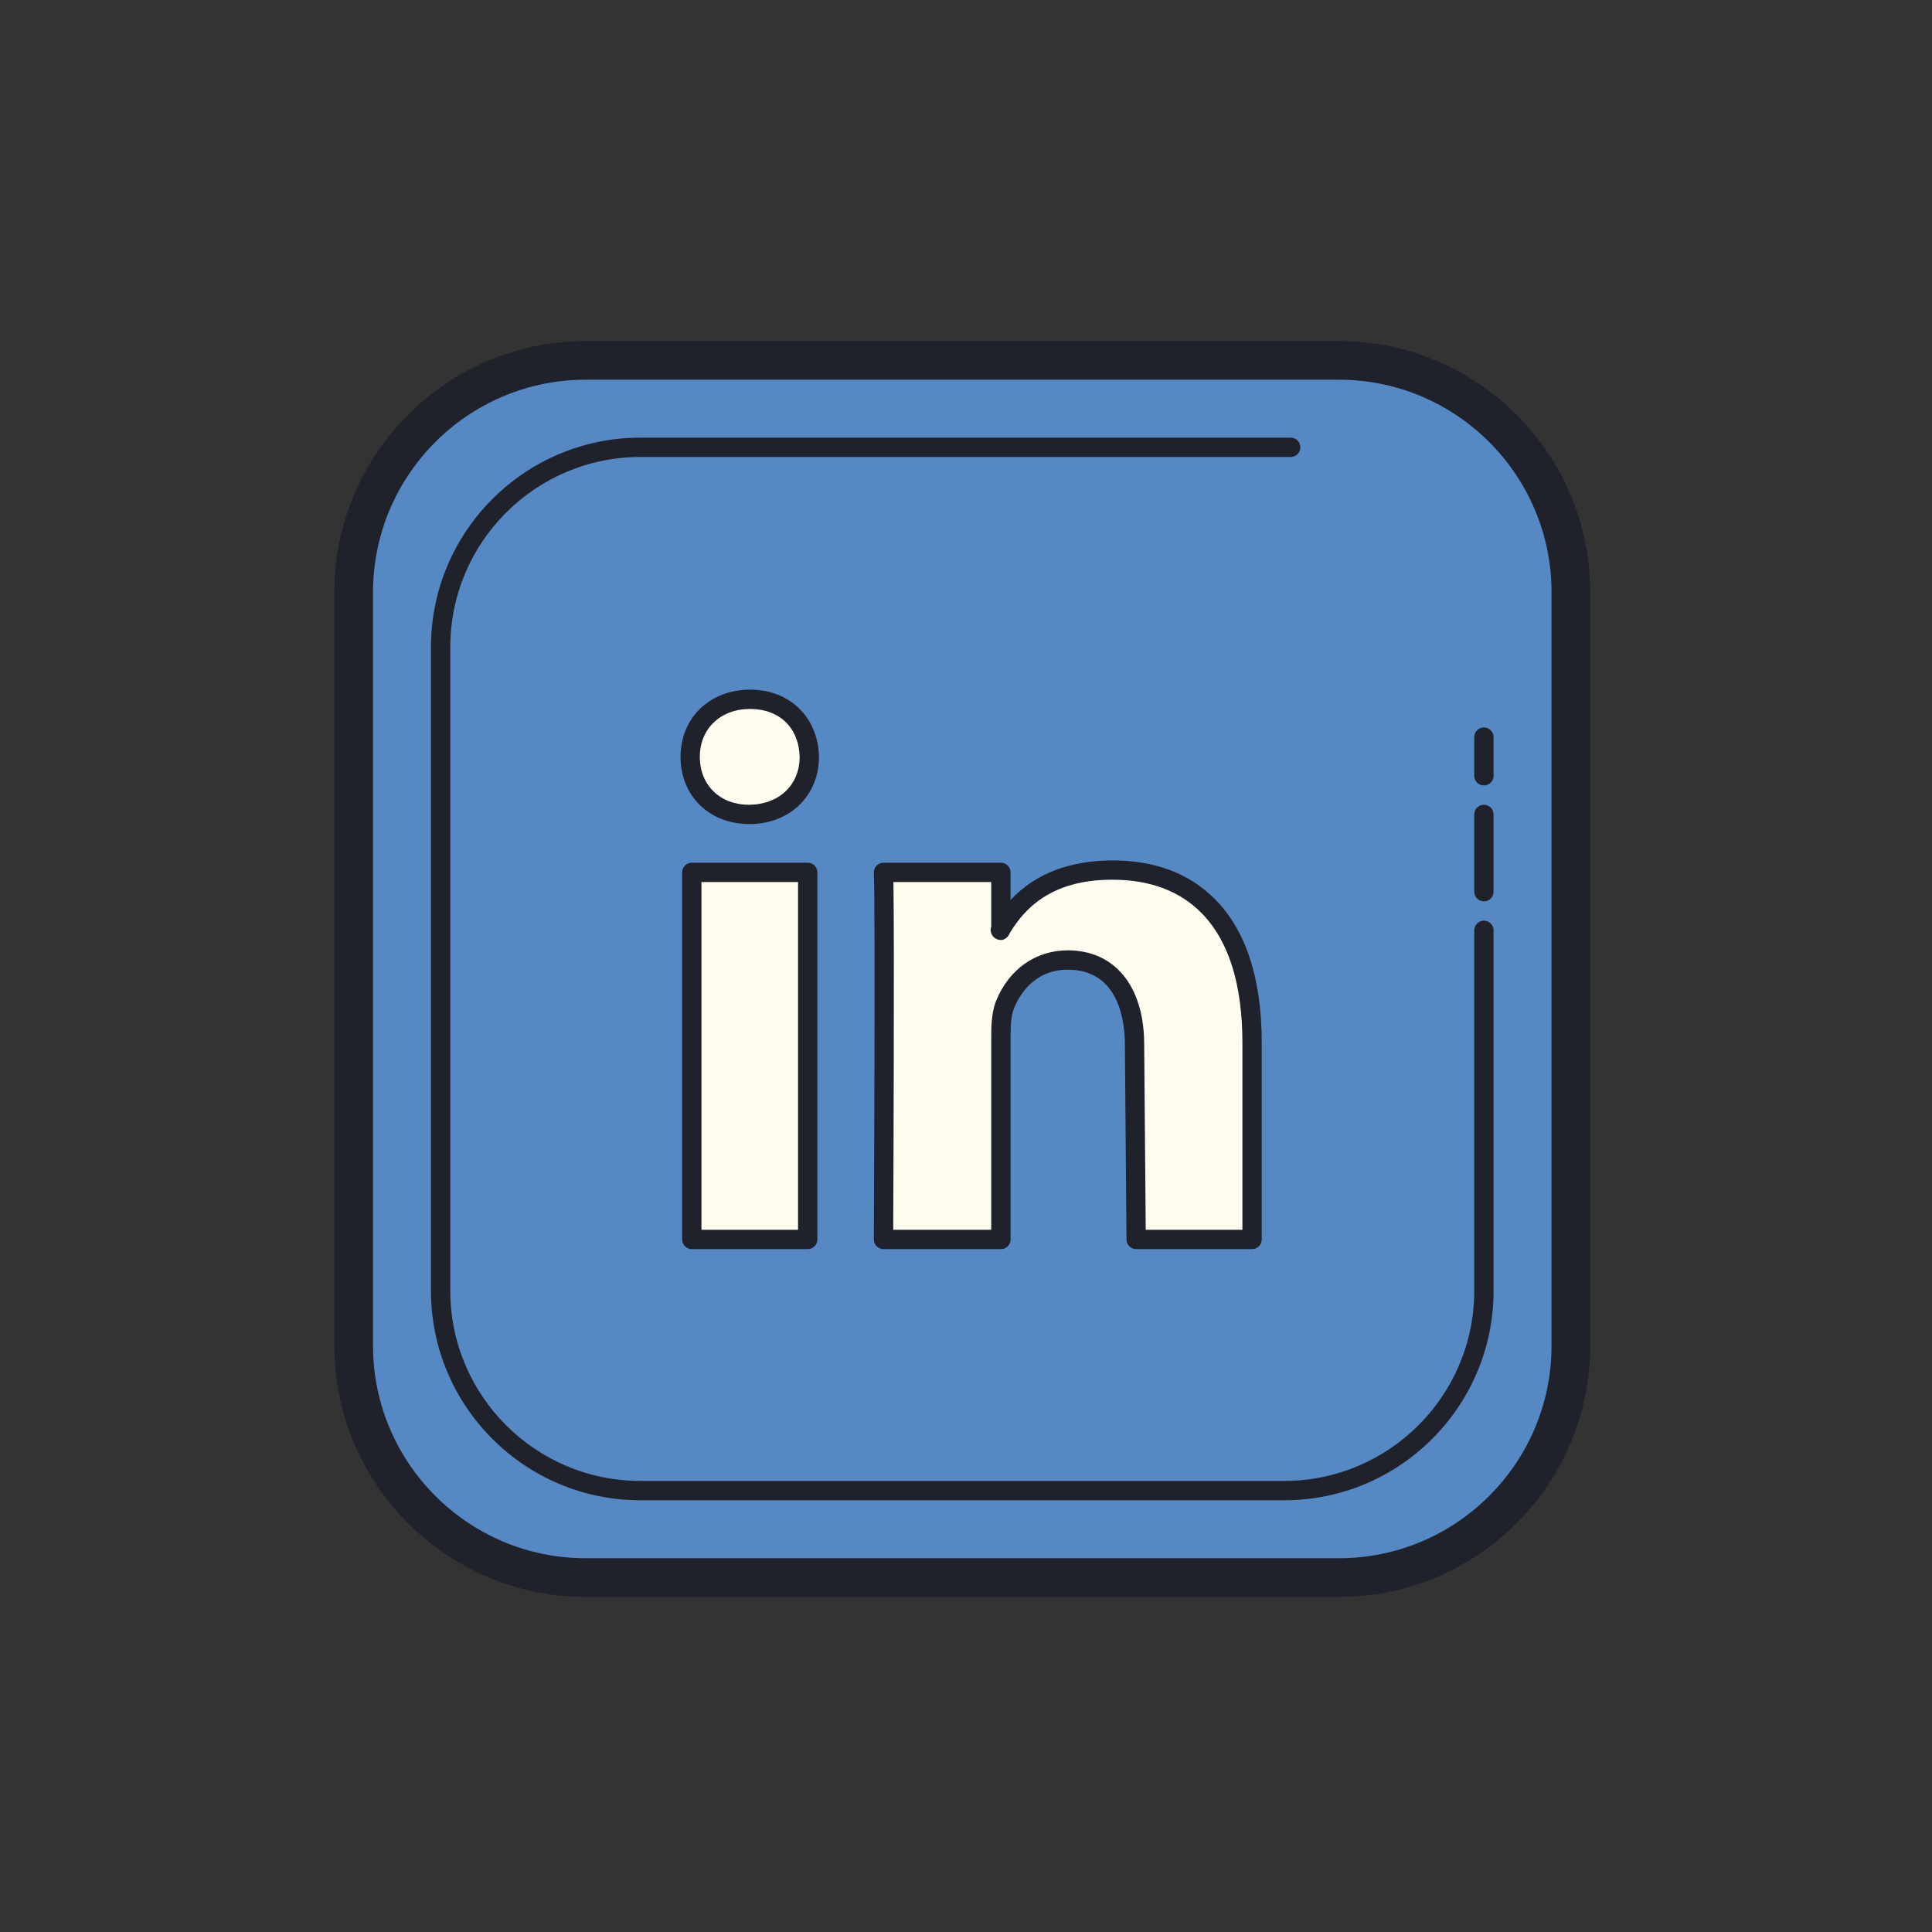
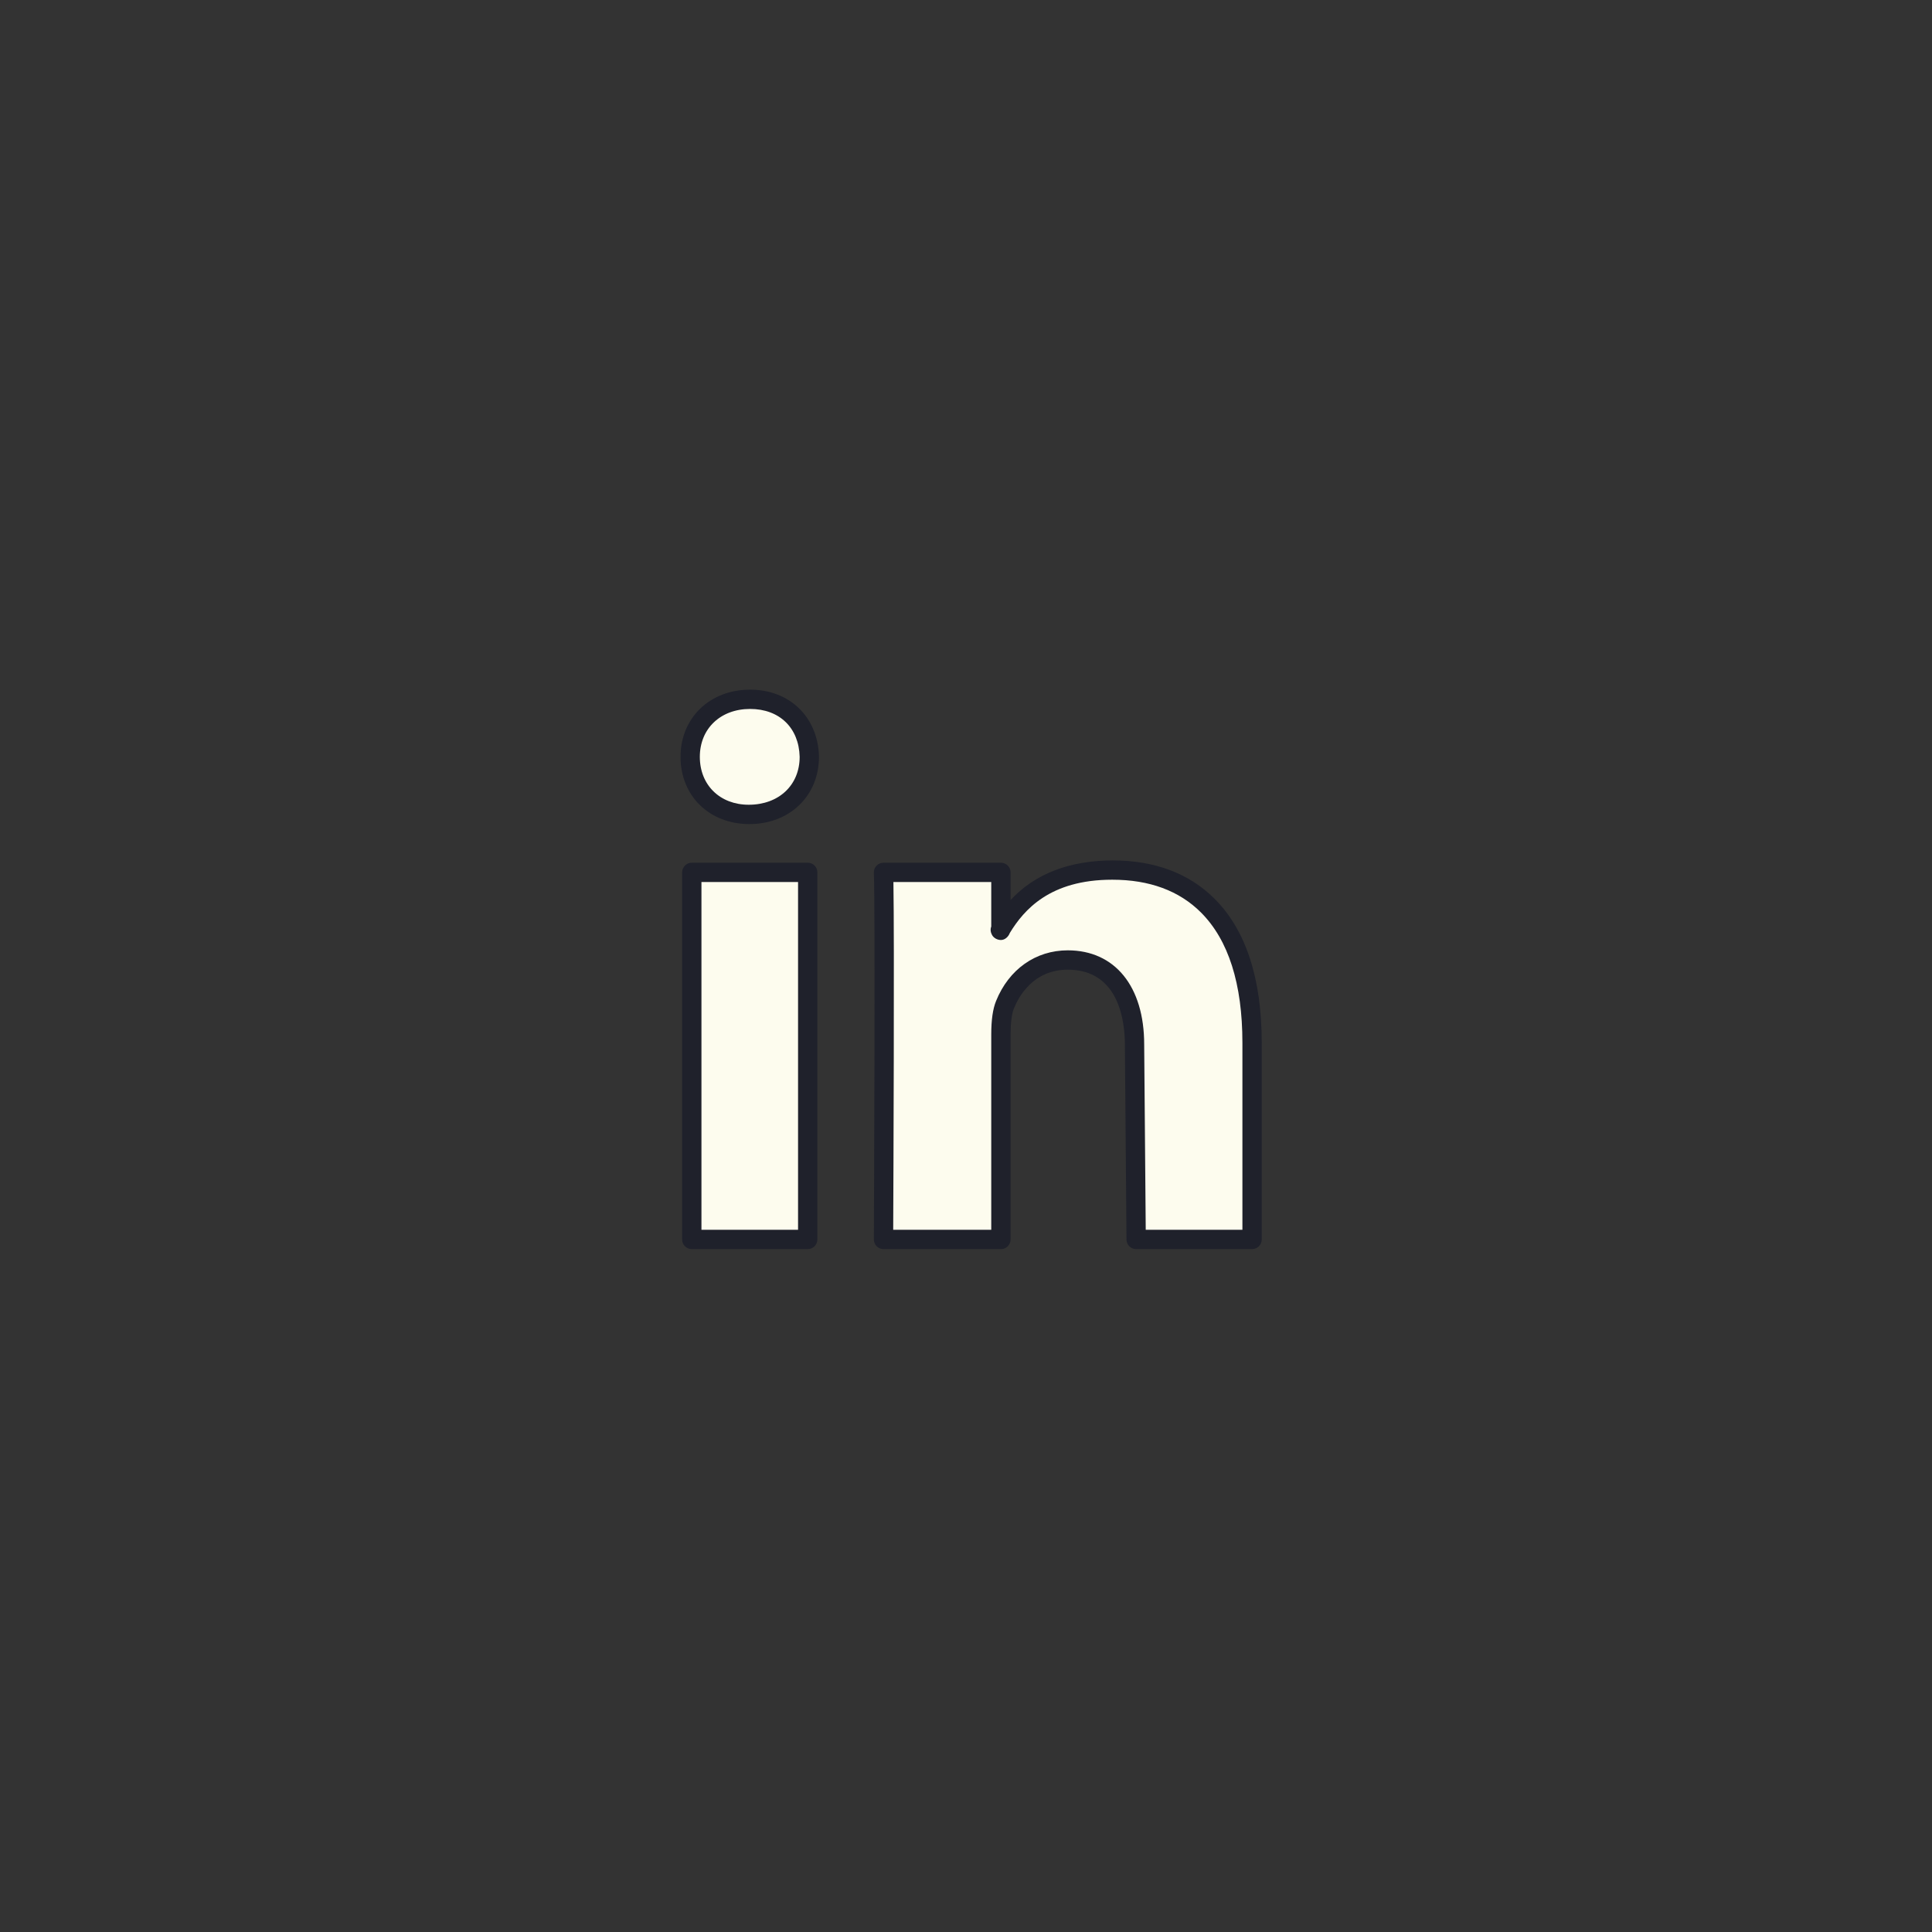
<svg xmlns="http://www.w3.org/2000/svg" viewBox="0,0,256,256" width="100px" height="100px" fill-rule="nonzero">
  <rect x="0" y="0" width="256" height="256" fill="#333333" stroke="none" />
  <g fill="none" fill-rule="nonzero" stroke="none" stroke-width="1" stroke-linecap="butt" stroke-linejoin="miter" stroke-miterlimit="10" stroke-dasharray="" stroke-dashoffset="0" font-family="none" font-weight="none" font-size="none" text-anchor="none" style="mix-blend-mode: normal">
    <g transform="scale(2.56,2.56)">
-       <path d="M69.307,81.654h-39c-6.6,0 -12,-5.4 -12,-12v-39c0,-6.6 5.4,-12 12,-12h39c6.6,0 12,5.4 12,12v39c0,6.6 -5.4,12 -12,12z" fill="#5689c4" />
-       <path d="M69.307,82.654h-39c-7.168,0 -13,-5.832 -13,-13v-39c0,-7.168 5.832,-13 13,-13h39c7.168,0 13,5.832 13,13v39c0,7.168 -5.831,13 -13,13zM30.307,19.654c-6.065,0 -11,4.935 -11,11v39c0,6.065 4.935,11 11,11h39c6.065,0 11,-4.935 11,-11v-39c0,-6.065 -4.935,-11 -11,-11z" fill="#1f212b" />
-       <path d="M76.807,48.154v18.663c0,5.685 -4.652,10.337 -10.337,10.337h-33.326c-5.685,0 -10.337,-4.652 -10.337,-10.337v-33.326c0,-5.685 4.652,-10.337 10.337,-10.337h33.663" fill="#5689c4" />
-       <path d="M66.47,77.654h-33.326c-5.976,0 -10.837,-4.861 -10.837,-10.837v-33.327c0,-5.976 4.861,-10.837 10.837,-10.837h33.663c0.276,0 0.5,0.224 0.5,0.5c0,0.276 -0.224,0.5 -0.5,0.5h-33.663c-5.424,0 -9.837,4.413 -9.837,9.837v33.326c0,5.424 4.413,9.837 9.837,9.837h33.326c5.424,0 9.837,-4.413 9.837,-9.837v-18.662c0,-0.276 0.224,-0.5 0.5,-0.5c0.276,0 0.5,0.224 0.5,0.5v18.663c0,5.975 -4.861,10.837 -10.837,10.837z" fill="#1f212b" />
-       <path d="M76.807,46.654c-0.276,0 -0.5,-0.224 -0.5,-0.5v-4c0,-0.276 0.224,-0.5 0.5,-0.5c0.276,0 0.5,0.224 0.5,0.5v4c0,0.276 -0.224,0.5 -0.5,0.5zM76.807,40.654c-0.276,0 -0.5,-0.224 -0.5,-0.5v-2c0,-0.276 0.224,-0.5 0.5,-0.5c0.276,0 0.5,0.224 0.5,0.5v2c0,0.276 -0.224,0.5 -0.5,0.5z" fill="#1f212b" />
      <path d="M64.807,53.974v10.179h-6l-0.083,-10.092c0,-2.556 -1.163,-4.372 -3.456,-4.372c-1.751,0 -2.788,1.172 -3.248,2.309c-0.165,0.404 -0.213,0.973 -0.213,1.542v10.613h-6.077c0,0 0.082,-17.219 0,-19h6.077v2.933c-0.014,0.022 -0.027,0.045 -0.041,0.067h0.041v-0.067c0.845,-1.41 2.387,-3.053 5.752,-3.053c4.168,-0.007 7.248,2.591 7.248,8.941zM38.825,36.195c-1.877,0 -3.101,1.287 -3.101,2.979c0,1.654 1.188,2.979 3.03,2.979h0.036c1.913,0 3.101,-1.325 3.101,-2.979c-0.042,-1.691 -1.195,-2.979 -3.066,-2.979zM35.807,64.154h6v-19h-6z" fill="#fdfcee" />
      <path d="M64.807,64.654h-6c-0.274,0 -0.498,-0.221 -0.5,-0.496l-0.083,-10.092c0,-1.168 -0.288,-3.876 -2.956,-3.876c-1.784,0 -2.541,1.396 -2.784,1.997c-0.117,0.287 -0.176,0.743 -0.176,1.354v10.613c0,0.276 -0.224,0.5 -0.5,0.5h-6.078c-0.133,0 -0.261,-0.053 -0.354,-0.147c-0.093,-0.094 -0.146,-0.222 -0.146,-0.355c0.001,-0.172 0.081,-17.226 0,-18.975c-0.006,-0.136 0.043,-0.27 0.138,-0.368c0.095,-0.099 0.225,-0.155 0.362,-0.155h6.077c0.276,0 0.5,0.224 0.5,0.5v1.43c1.288,-1.381 3.071,-2.038 5.271,-2.05c2.188,0 3.968,0.668 5.288,1.986c1.62,1.617 2.441,4.125 2.441,7.456v10.179c0,0.275 -0.224,0.499 -0.5,0.499zM59.303,63.654h5.004v-9.679c0,-3.055 -0.723,-5.325 -2.148,-6.748c-1.125,-1.124 -2.667,-1.693 -4.582,-1.693c-0.006,0 -0.011,0 -0.017,0c-3.215,0 -4.561,1.557 -5.292,2.756c-0.075,0.199 -0.253,0.364 -0.461,0.364c-0.181,0 -0.368,-0.098 -0.457,-0.255c-0.077,-0.137 -0.1,-0.3 -0.043,-0.441v-2.304h-5.064c0.053,3.027 0.001,15.303 -0.011,18h5.075v-10.114c0,-0.753 0.082,-1.319 0.25,-1.731c0.663,-1.64 2.051,-2.62 3.71,-2.62c2.44,0 3.956,1.867 3.956,4.873zM41.807,64.654h-6c-0.276,0 -0.5,-0.224 -0.5,-0.5v-19c0,-0.276 0.224,-0.5 0.5,-0.5h6c0.276,0 0.5,0.224 0.5,0.5v19c0,0.276 -0.224,0.5 -0.5,0.5zM36.307,63.654h5v-18h-5zM38.789,42.654c-2.081,0 -3.565,-1.463 -3.565,-3.479c0,-2.016 1.515,-3.479 3.602,-3.479c2.048,0 3.515,1.426 3.565,3.467c0,2.028 -1.515,3.491 -3.602,3.491zM38.825,36.695c-1.532,0 -2.602,1.02 -2.602,2.479c0,1.459 1.041,2.479 2.53,2.479c1.567,0 2.637,-1.02 2.637,-2.479c-0.037,-1.501 -1.044,-2.479 -2.565,-2.479z" fill="#1f212b" />
    </g>
  </g>
</svg>